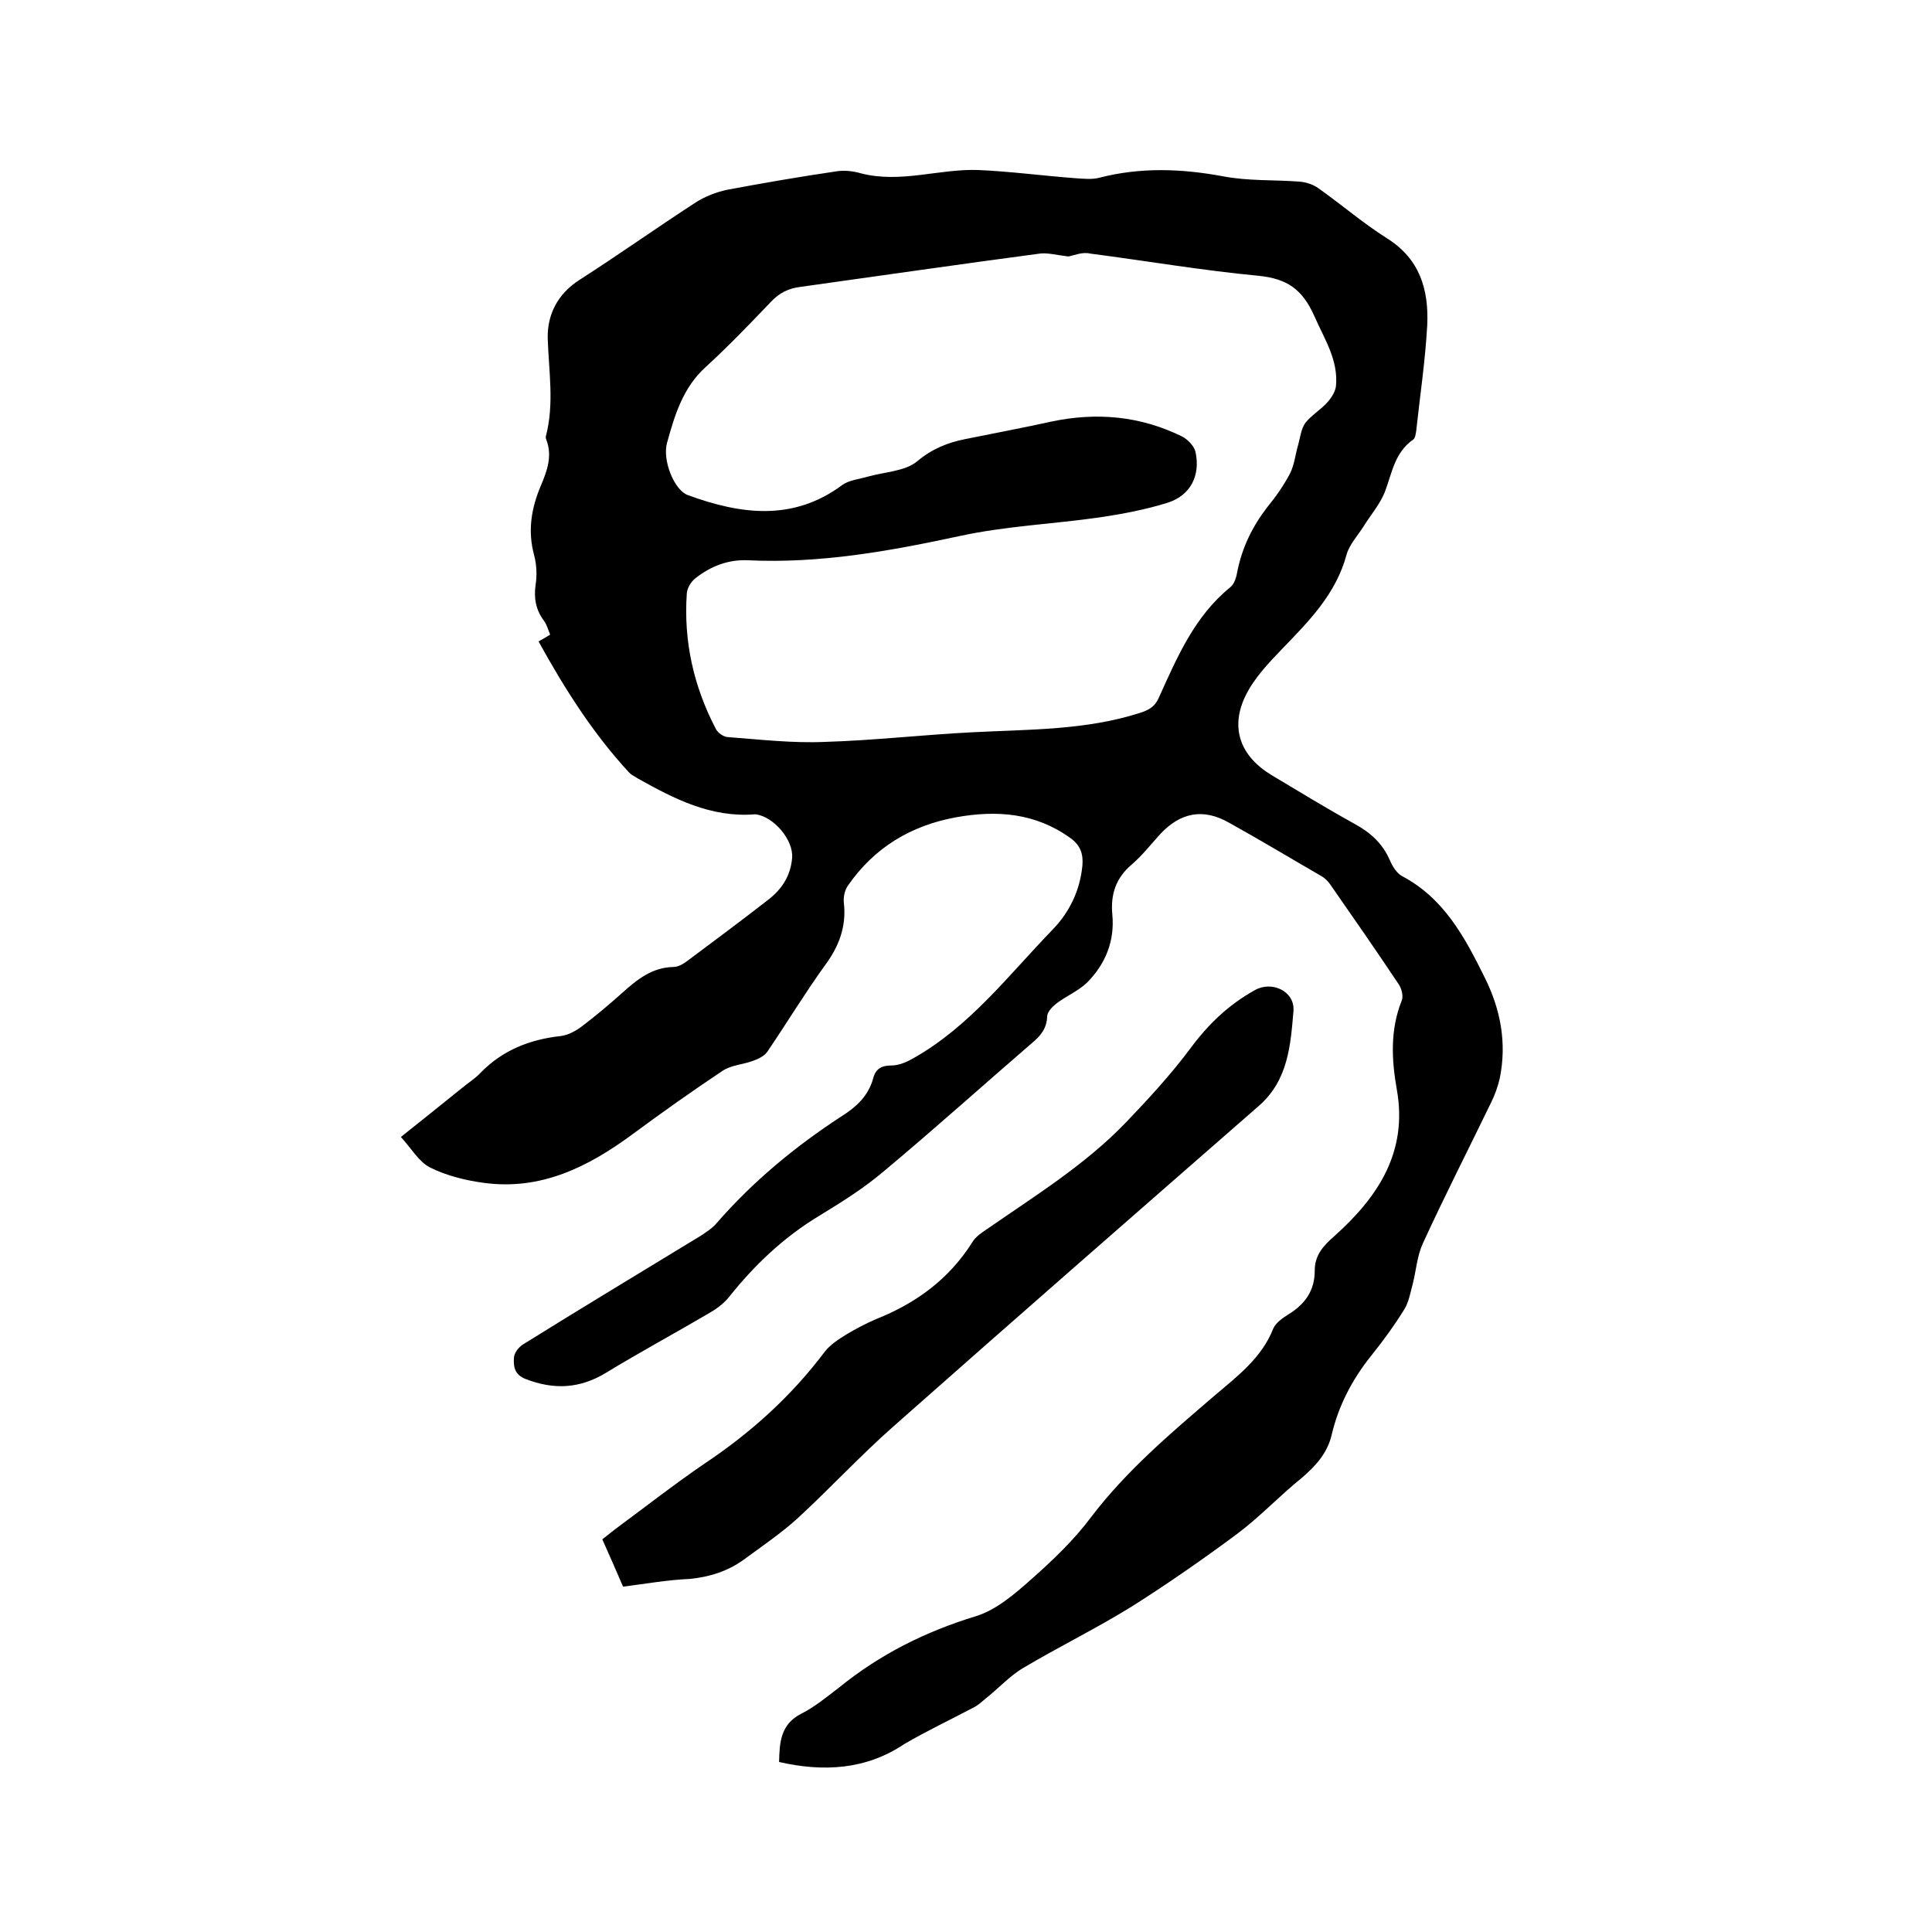
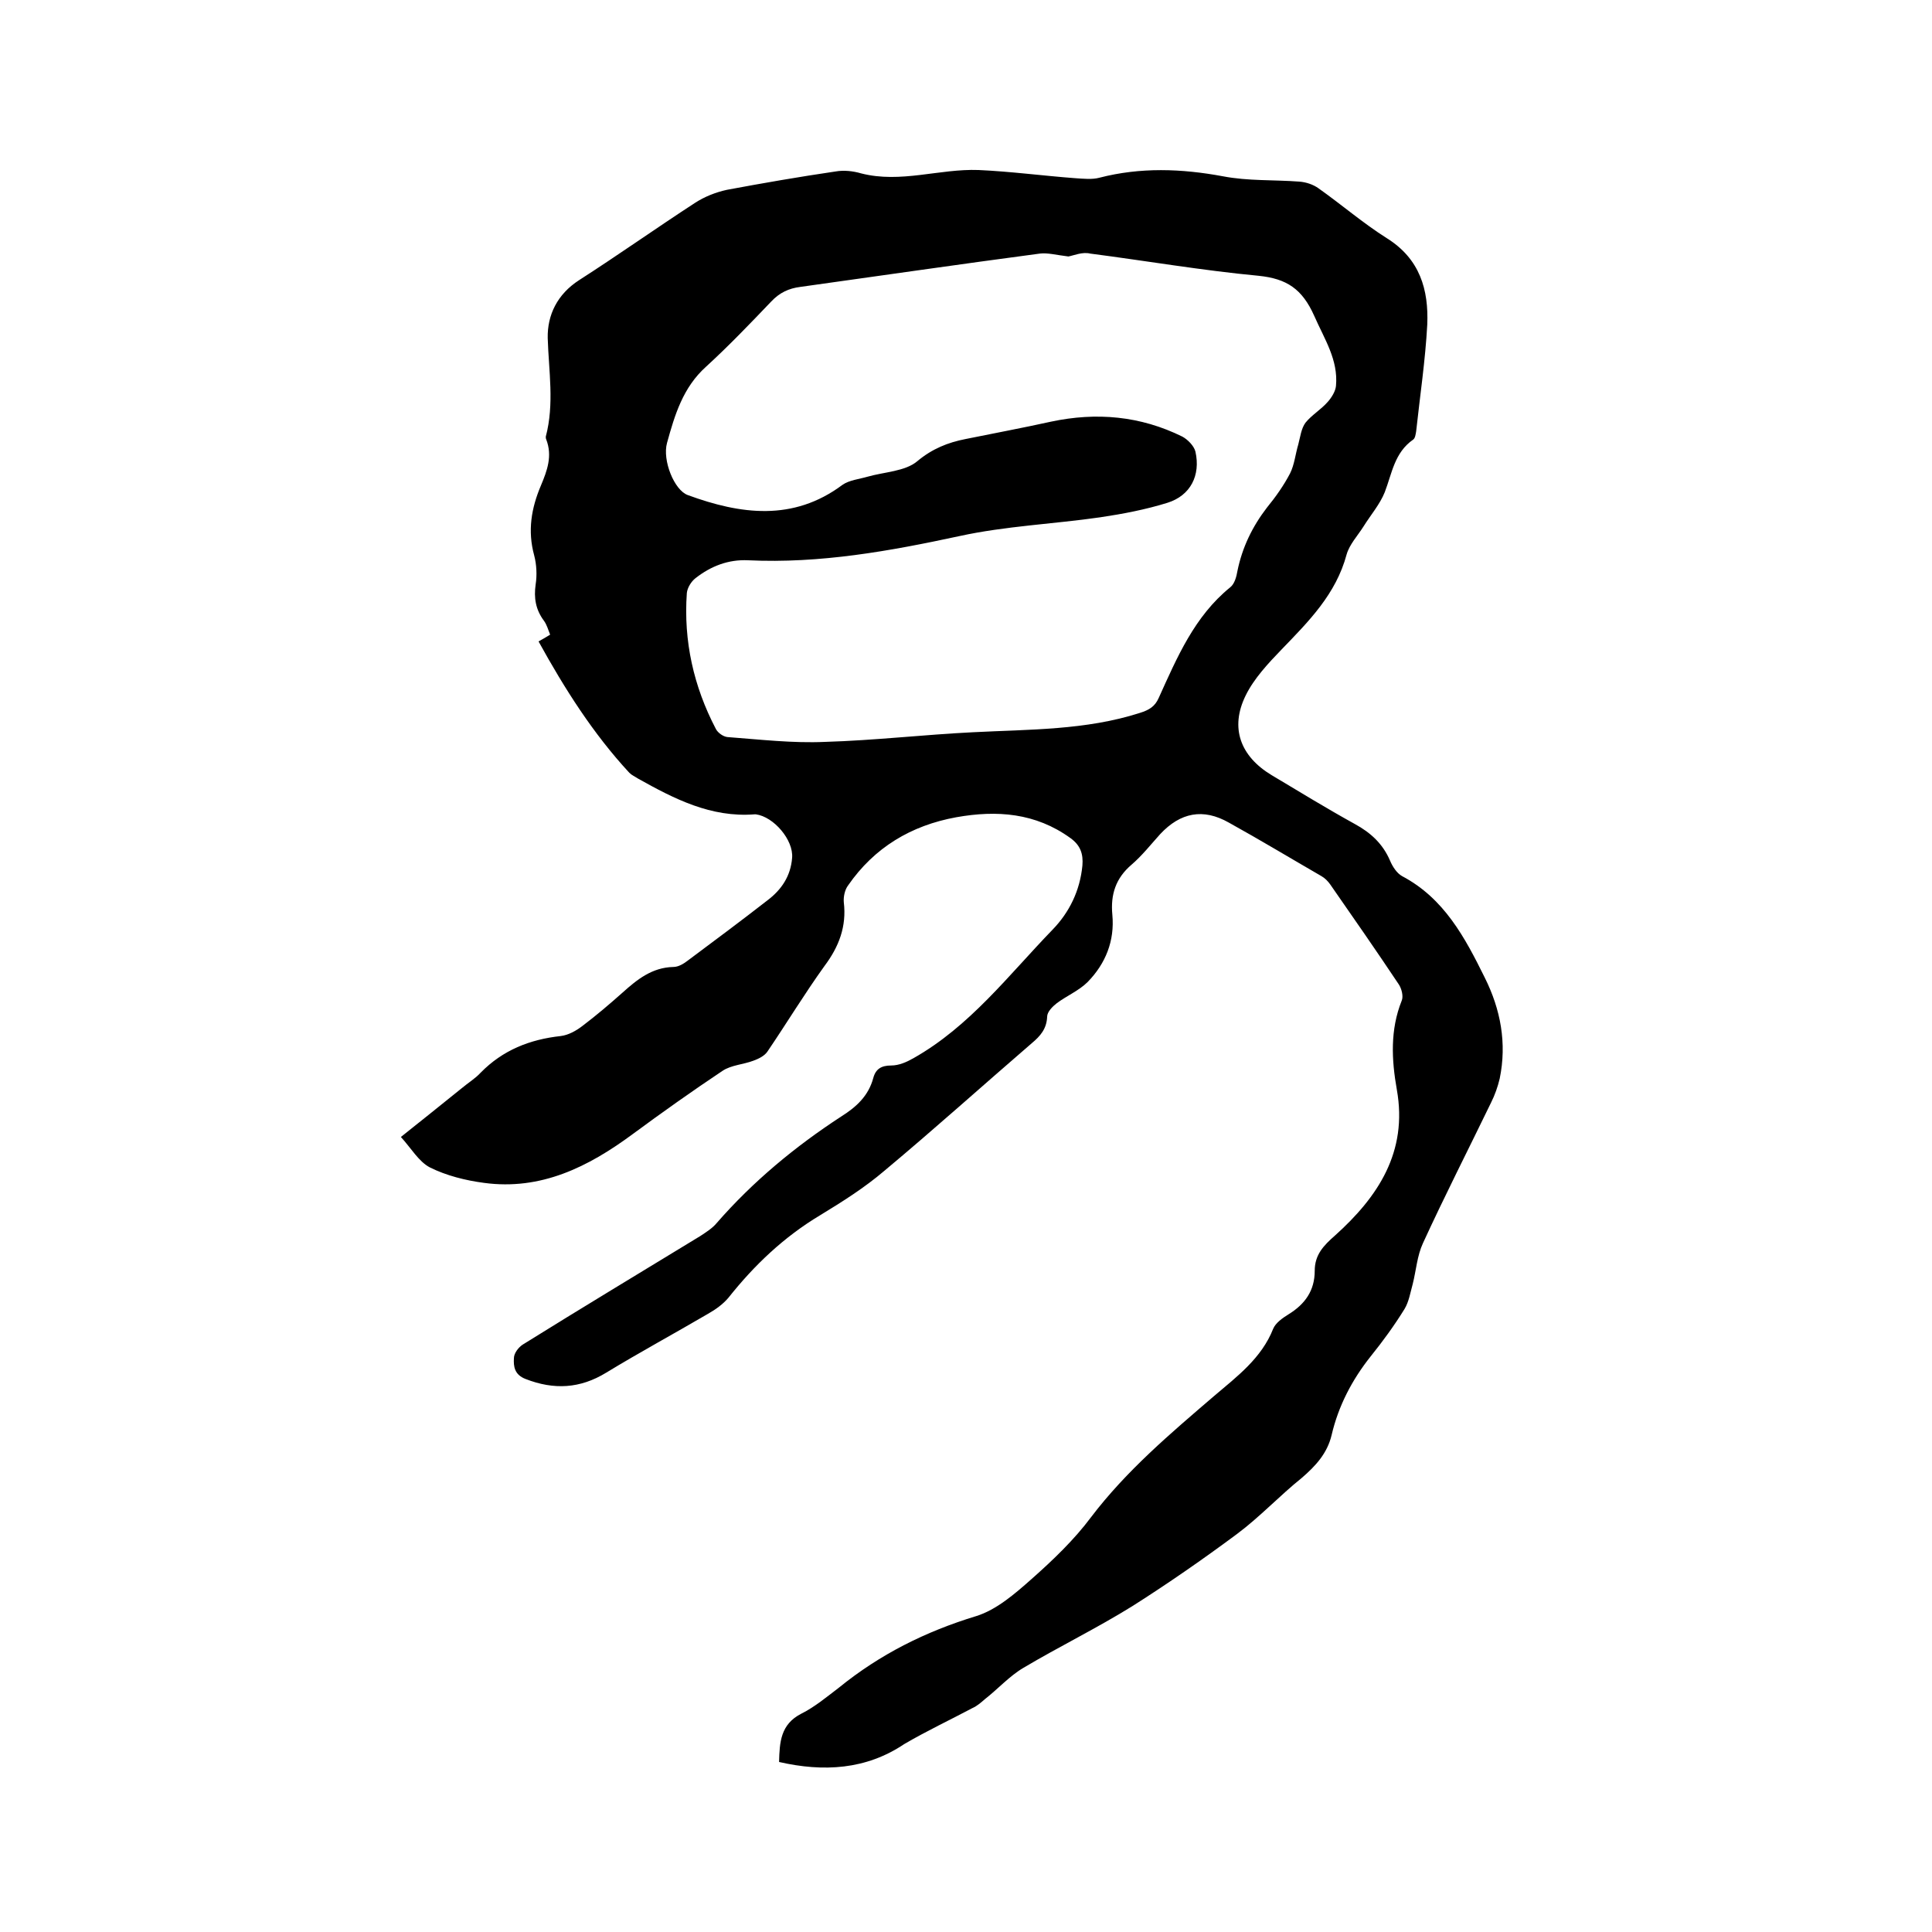
<svg xmlns="http://www.w3.org/2000/svg" enable-background="new 0 0 400 400" viewBox="0 0 400 400">
  <path d="m161.3 364.8c.1-4.1.3-7.8 4.6-10 2.8-1.4 5.3-3.5 7.8-5.4 8.5-6.9 17.9-11.6 28.4-14.8 4.2-1.3 8-4.6 11.5-7.7 4.4-3.9 8.8-8.1 12.3-12.8 7.3-9.6 16.4-17.3 25.5-25.1 4.7-4 9.8-7.8 12.2-13.9.5-1.2 1.9-2.2 3.2-3 3.4-2.1 5.4-4.9 5.4-9 0-3.3 1.8-5.2 4.2-7.3 8.9-8 15.1-17.3 12.8-30.2-1.1-6.2-1.4-12.4 1-18.4.4-.9 0-2.5-.6-3.4-4.6-6.9-9.4-13.8-14.2-20.7-.5-.7-1.1-1.3-1.8-1.7-6.4-3.7-12.7-7.5-19.2-11.1-5.3-3-10-2.1-14.2 2.4-1.9 2.1-3.7 4.4-5.9 6.3-3.3 2.8-4.4 6.2-4 10.4.5 5.4-1.4 10.1-5.1 13.9-1.8 1.8-4.4 2.9-6.4 4.4-.9.7-2 1.8-2 2.8-.1 2.5-1.4 4-3.2 5.5-10.2 8.8-20.2 17.8-30.5 26.4-4.1 3.5-8.7 6.4-13.3 9.2-7.5 4.5-13.6 10.3-19 17.1-1.1 1.3-2.6 2.4-4.2 3.3-7 4.1-14.2 8-21.1 12.2-5.4 3.3-10.8 3.6-16.7 1.3-2.3-.9-2.5-2.6-2.4-4.3 0-1 .9-2.2 1.8-2.8 12.2-7.6 24.5-15 36.8-22.5 1.2-.8 2.5-1.6 3.4-2.7 7.5-8.6 16.2-15.8 25.7-22 3.2-2 5.7-4.3 6.7-8 .5-1.9 1.7-2.6 3.7-2.6 1.6 0 3.2-.7 4.6-1.5 11.7-6.6 19.7-17.2 28.8-26.6 3.5-3.6 5.7-8.1 6.2-13.3.2-2.4-.4-4.2-2.5-5.7-7.2-5.2-15.2-5.8-23.6-4.3-9.4 1.7-17 6.3-22.4 14.1-.7.9-1 2.4-.9 3.5.6 5-1 9.2-4 13.2-4.1 5.7-7.8 11.8-11.8 17.7-.6.9-1.8 1.5-2.9 1.9-2.1.8-4.6.9-6.4 2.1-6.3 4.2-12.5 8.6-18.6 13.1-9.2 6.8-19 11.7-30.8 10.1-3.8-.5-7.8-1.5-11.2-3.2-2.3-1.2-3.9-4-6-6.3 4.4-3.5 8.5-6.8 12.6-10.1 1.3-1.1 2.8-2 3.9-3.2 4.6-4.7 10.2-6.9 16.6-7.6 1.6-.2 3.2-1.1 4.5-2.1 2.9-2.2 5.6-4.5 8.3-6.9 3-2.7 6.1-5.2 10.5-5.3 1.1 0 2.2-.7 3.1-1.4 5.5-4.1 11-8.2 16.4-12.4 2.9-2.2 4.8-5 5.1-8.8.3-3.7-3.8-8.5-7.5-9-.1 0-.2 0-.3 0-9 .7-16.6-3.2-24.1-7.4-.6-.4-1.3-.7-1.8-1.2-7.5-8.1-13.4-17.4-18.8-27.2.9-.5 1.6-.9 2.4-1.4-.4-1-.7-2.1-1.3-2.9-1.7-2.3-2.1-4.7-1.7-7.5.3-1.9.2-4.1-.3-6-1.4-5.1-.6-9.8 1.4-14.5 1.3-3.1 2.4-6.1 1.1-9.5-.1-.2-.1-.4-.1-.6 1.8-6.8.6-13.6.4-20.4-.1-4.8 2-9.1 6.5-12 8.1-5.2 16-10.8 24-16 2-1.3 4.3-2.2 6.6-2.7 7.5-1.4 15-2.7 22.5-3.8 1.7-.3 3.6-.1 5.3.4 8.2 2.1 16.2-1 24.3-.7 6.7.3 13.4 1.2 20.1 1.7 1.6.1 3.4.3 4.9-.1 8.5-2.2 17-1.9 25.6-.3 5.2 1 10.5.7 15.8 1.1 1.4.1 2.9.6 4 1.4 4.8 3.4 9.2 7.2 14.1 10.3 6.9 4.3 8.7 10.7 8.4 17.9-.4 7.4-1.5 14.7-2.3 22.1-.1.6-.2 1.4-.6 1.7-3.9 2.7-4.4 7-5.9 10.9-1 2.5-2.9 4.7-4.4 7.1-1.2 1.9-2.9 3.7-3.5 5.8-2.2 8.2-7.8 13.8-13.4 19.6-2.8 2.9-5.8 6.1-7.5 9.6-3.3 6.7-1.1 12.6 5.4 16.5 5.7 3.4 11.4 6.9 17.2 10.1 3.3 1.8 5.8 4.1 7.3 7.6.5 1.2 1.4 2.6 2.5 3.2 8.7 4.6 13 12.7 17.1 21 3.3 6.6 4.6 13.6 3.1 20.9-.4 1.7-1 3.4-1.8 5-4.7 9.7-9.6 19.3-14.1 29.1-1.2 2.6-1.4 5.6-2.1 8.4-.5 1.8-.8 3.7-1.7 5.2-2.1 3.4-4.5 6.7-7 9.8-3.9 4.9-6.7 10.3-8.1 16.3-.9 3.8-3.3 6.4-6.2 8.9-4.6 3.7-8.7 8.1-13.4 11.6-7 5.2-14.2 10.2-21.6 14.9-7.4 4.6-15.2 8.4-22.6 12.8-2.9 1.7-5.3 4.4-8 6.5-.8.7-1.6 1.4-2.5 1.8-4.7 2.5-9.6 4.8-14.2 7.5-7.9 5.3-16.7 5.8-25.9 3.7zm59.9-311.7c-2.5-.3-4.3-.8-5.9-.6-16.6 2.2-33.1 4.6-49.6 6.9-2.4.3-4.3 1.2-6 3-4.4 4.6-8.8 9.2-13.5 13.5-4.8 4.3-6.5 10-8.1 15.8-1 3.6 1.5 9.8 4.3 10.8 10.9 4 21.8 5.5 32-2.1 1.4-1 3.5-1.2 5.2-1.7 3.5-1 7.8-1.1 10.3-3.2 3.1-2.6 6.4-3.9 10-4.6 5.9-1.2 11.8-2.3 17.7-3.6 9.4-2 18.5-1.2 27.2 3.1 1.1.6 2.4 1.9 2.7 3.1 1.1 4.9-1 9.1-5.8 10.6-4.5 1.4-9.2 2.3-13.9 3-9.7 1.4-19.6 1.8-29.2 3.9-14.4 3.1-28.8 5.7-43.7 5-4.1-.2-7.7 1.2-10.9 3.7-.9.7-1.7 2-1.8 3.1-.7 9.9 1.4 19.3 6 28.1.4.8 1.5 1.6 2.4 1.7 6.7.5 13.5 1.3 20.2 1 10.2-.3 20.5-1.5 30.7-2 11.6-.6 23.3-.4 34.5-4 1.9-.6 3.1-1.3 3.9-3.1 3.8-8.4 7.4-16.9 14.8-22.9.9-.7 1.3-2.2 1.5-3.4 1-4.9 3.1-9.2 6.1-13.1 1.8-2.2 3.5-4.6 4.8-7.1.9-1.8 1.1-4 1.7-6 .4-1.5.6-3.3 1.5-4.5 1.3-1.6 3.2-2.7 4.6-4.3.8-.9 1.6-2.2 1.7-3.3.5-5.4-2.4-9.7-4.5-14.5-2.5-5.6-5.7-7.7-11.5-8.3-11.7-1.1-23.3-3.1-34.9-4.6-1.6-.4-3.4.4-4.5.6z" />
-   <path d="m129 328.5c-1.4-3.3-2.8-6.4-4.3-9.8 1-.8 1.9-1.5 2.8-2.2 6.1-4.5 12.1-9.2 18.4-13.5 9.6-6.4 18-14 24.9-23.2 1.1-1.4 2.8-2.5 4.4-3.5 2-1.2 4.1-2.3 6.2-3.2 8.3-3.3 15.1-8.3 19.9-15.9.7-1.2 2.1-2.1 3.3-2.9 9.8-6.8 20-13.1 28.4-21.8 4.7-4.9 9.4-10 13.5-15.5 3.7-5 7.9-9 13.3-12 3.5-2 8.3.2 8 4.3-.6 7.1-1.1 14.3-7.1 19.6-25.3 22.1-50.5 44.1-75.7 66.4-6.8 6-13 12.7-19.7 18.9-3.5 3.2-7.5 5.9-11.3 8.7-3.3 2.4-7.1 3.6-11.2 4-4.6.2-9.1 1-13.8 1.6z" />
</svg>